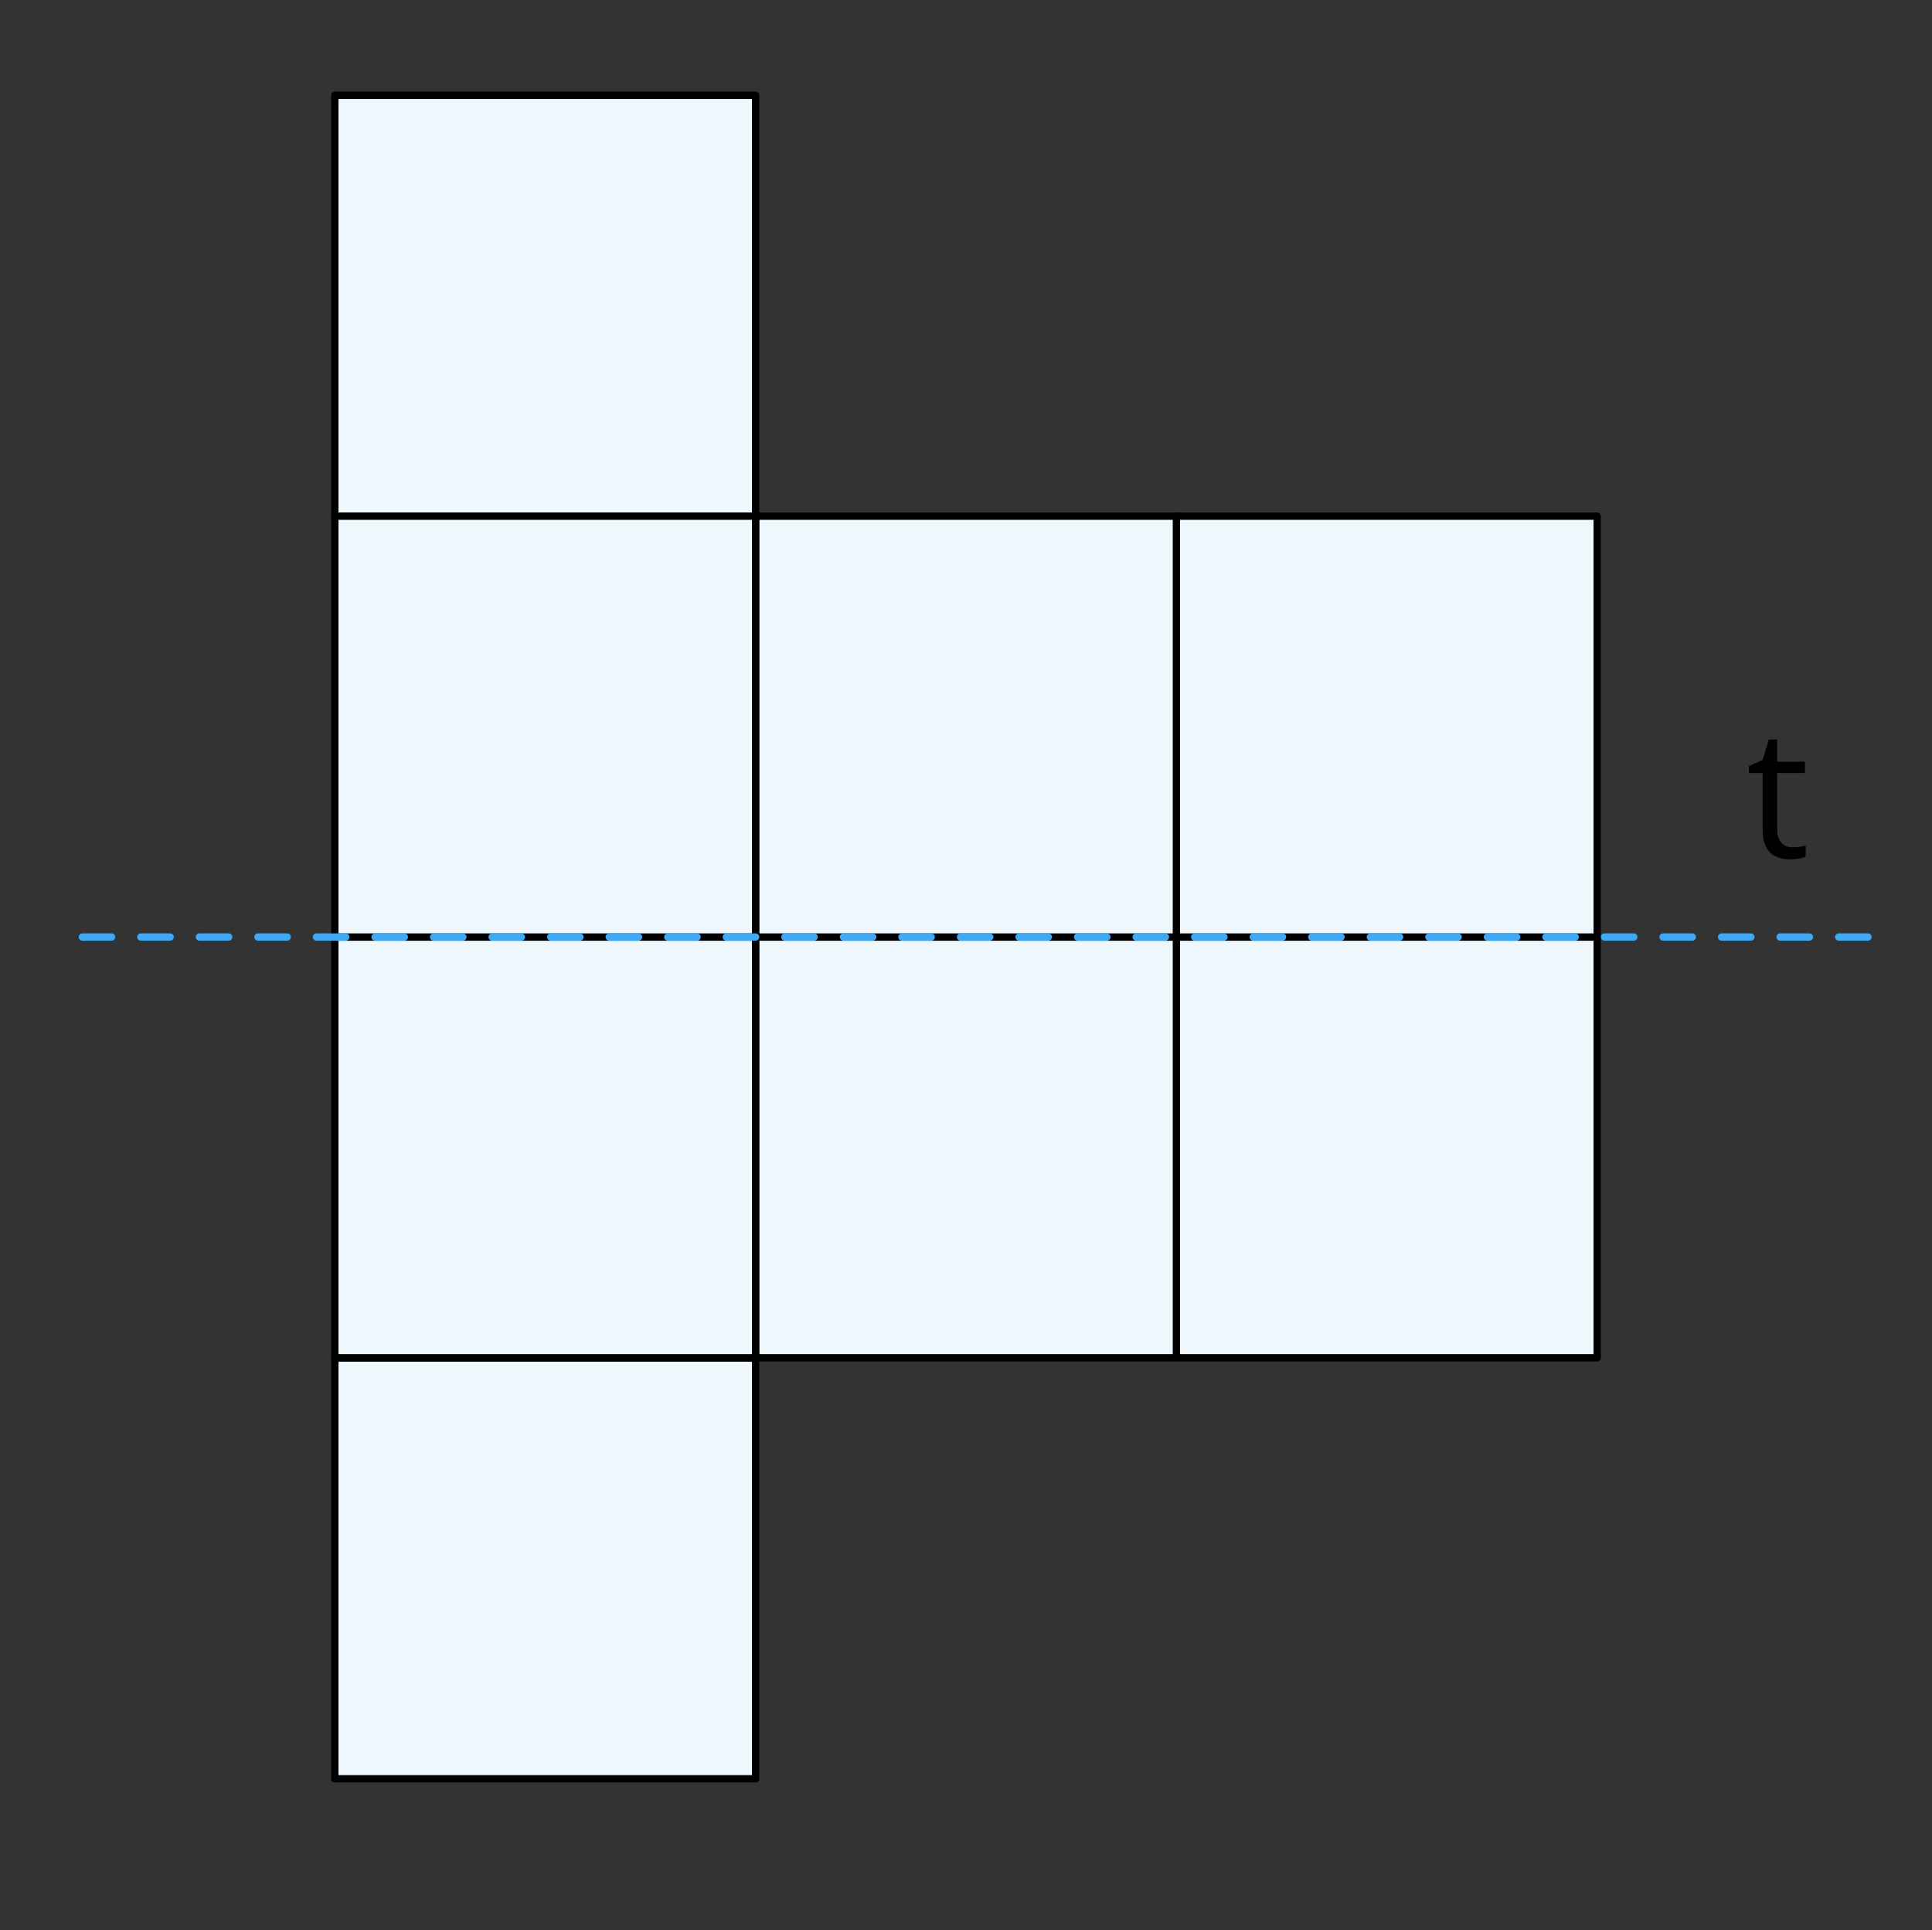
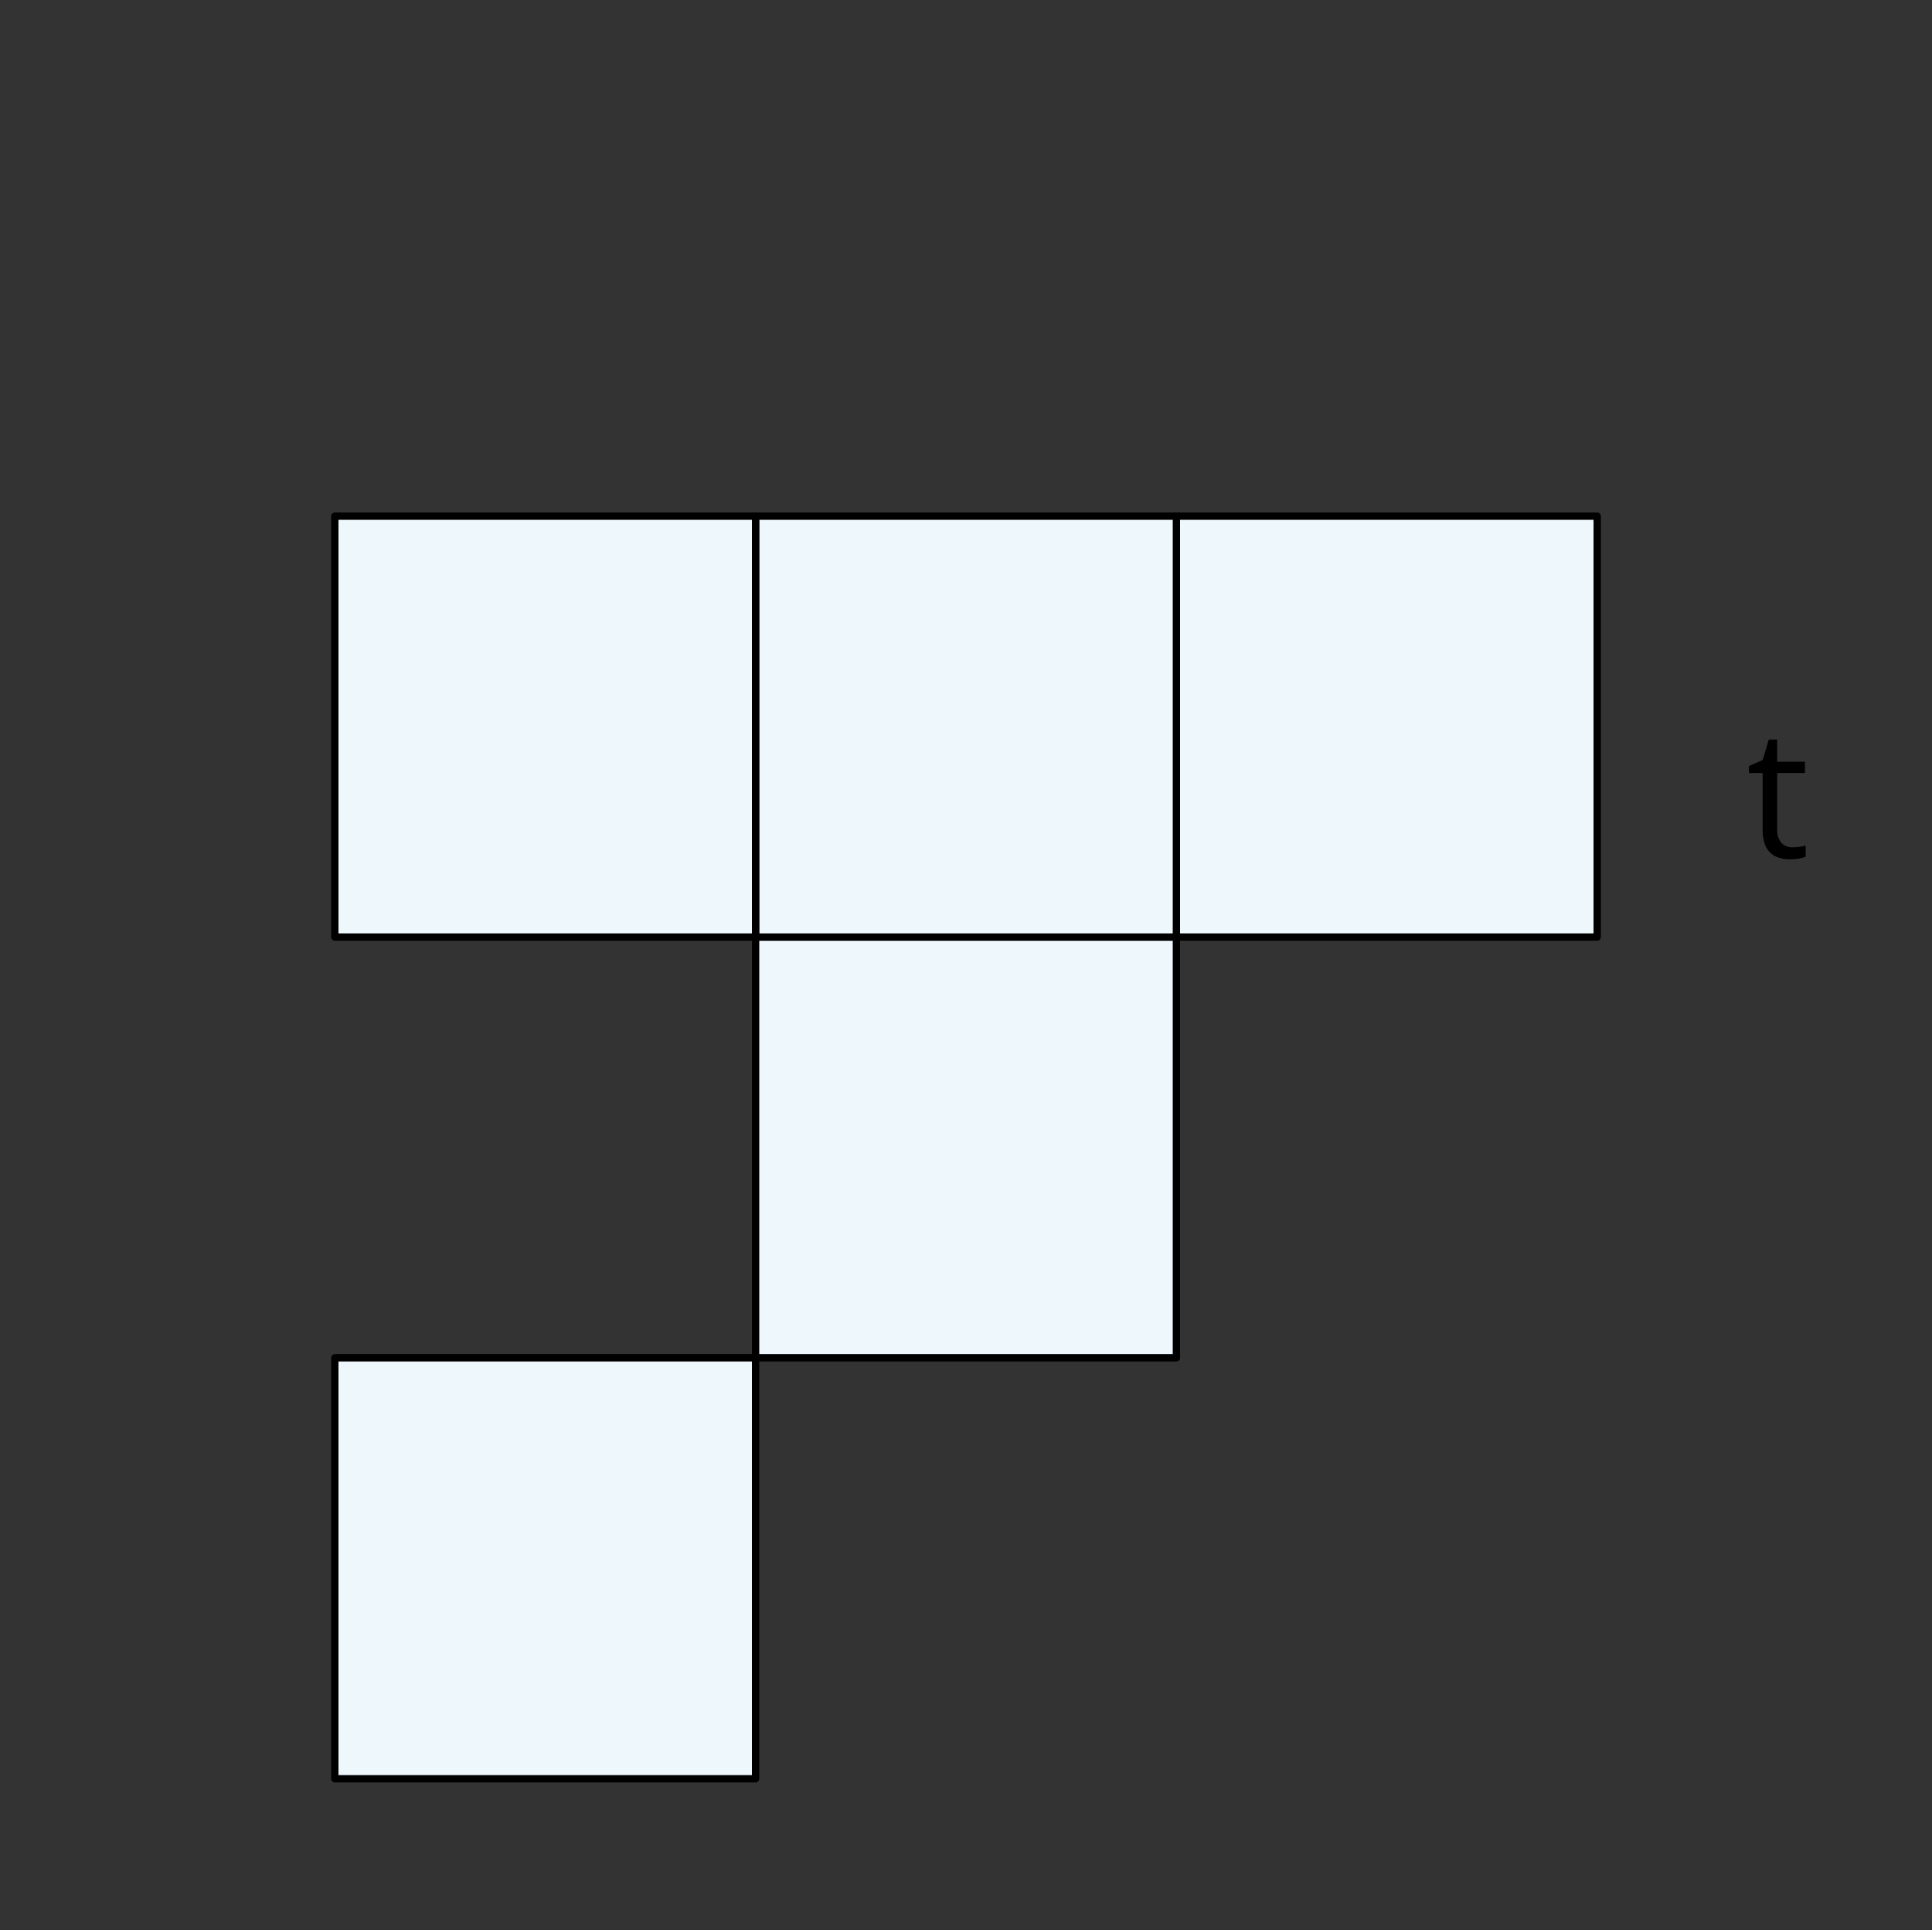
<svg xmlns="http://www.w3.org/2000/svg" width="528" height="527.471" viewBox="0 0 528 527.471">
  <rect x="0" y="0" width="528" height="527.471" fill="#333333" stroke="none" />
  <title>Asset 36</title>
  <g id="f9aa4ab6-bbbe-4ab2-8b25-53c1491b1ac2" data-name="Layer 2">
    <g id="04abe9ac-d3d1-4e4b-b4c5-c9a1fc16e2c1" data-name="Layer 1">
      <path d="M489.89,231.531a12.959,12.959,0,0,0,2.03-.155,13.235,13.235,0,0,0,1.553-.322v3.033a7.199,7.199,0,0,1-1.899.514,14.219,14.219,0,0,1-2.257.203q-7.597,0-7.597-8.002V211.227h-3.75v-1.91l3.75-1.648,1.673-5.59h2.293v6.067h7.596v3.081h-7.596v15.407a5.303,5.303,0,0,0,1.122,3.631A3.908,3.908,0,0,0,489.89,231.531Z" />
      <rect width="528" height="527.471" fill="none" />
-       <rect x="321.5" y="256.04" width="115" height="115" transform="translate(758 627.081) rotate(180)" fill="#edf7fc" stroke="#000" stroke-linecap="round" stroke-linejoin="round" stroke-width="2" />
      <rect x="206.5" y="256.04" width="115" height="115" transform="translate(528 627.081) rotate(180)" fill="#edf7fc" stroke="#000" stroke-linecap="round" stroke-linejoin="round" stroke-width="2" />
      <rect x="91.5" y="371.04" width="115" height="115" transform="translate(298 857.081) rotate(180)" fill="#edf7fc" stroke="#000" stroke-linecap="round" stroke-linejoin="round" stroke-width="2" />
-       <rect x="91.5" y="256.04" width="115" height="115" transform="translate(298 627.081) rotate(180)" fill="#edf7fc" stroke="#000" stroke-linecap="round" stroke-linejoin="round" stroke-width="2" />
      <rect x="321.5" y="141.04" width="115" height="115" transform="translate(758 397.08) rotate(180)" fill="#edf7fc" stroke="#000" stroke-linecap="round" stroke-linejoin="round" stroke-width="2" />
      <rect x="206.5" y="141.04" width="115" height="115" transform="translate(528 397.08) rotate(180)" fill="#edf7fc" stroke="#000" stroke-linecap="round" stroke-linejoin="round" stroke-width="2" />
-       <rect x="91.5" y="26.04" width="115" height="115" transform="translate(298 167.081) rotate(180)" fill="#edf7fc" stroke="#000" stroke-linecap="round" stroke-linejoin="round" stroke-width="2" />
      <rect x="91.5" y="141.04" width="115" height="115" transform="translate(298 397.08) rotate(180)" fill="#edf7fc" stroke="#000" stroke-linecap="round" stroke-linejoin="round" stroke-width="2" />
-       <line x1="510.5" y1="256.04" x2="17.5" y2="256.04" fill="none" stroke="#3fa9f5" stroke-linecap="round" stroke-linejoin="round" stroke-width="2" stroke-dasharray="8" />
    </g>
  </g>
</svg>